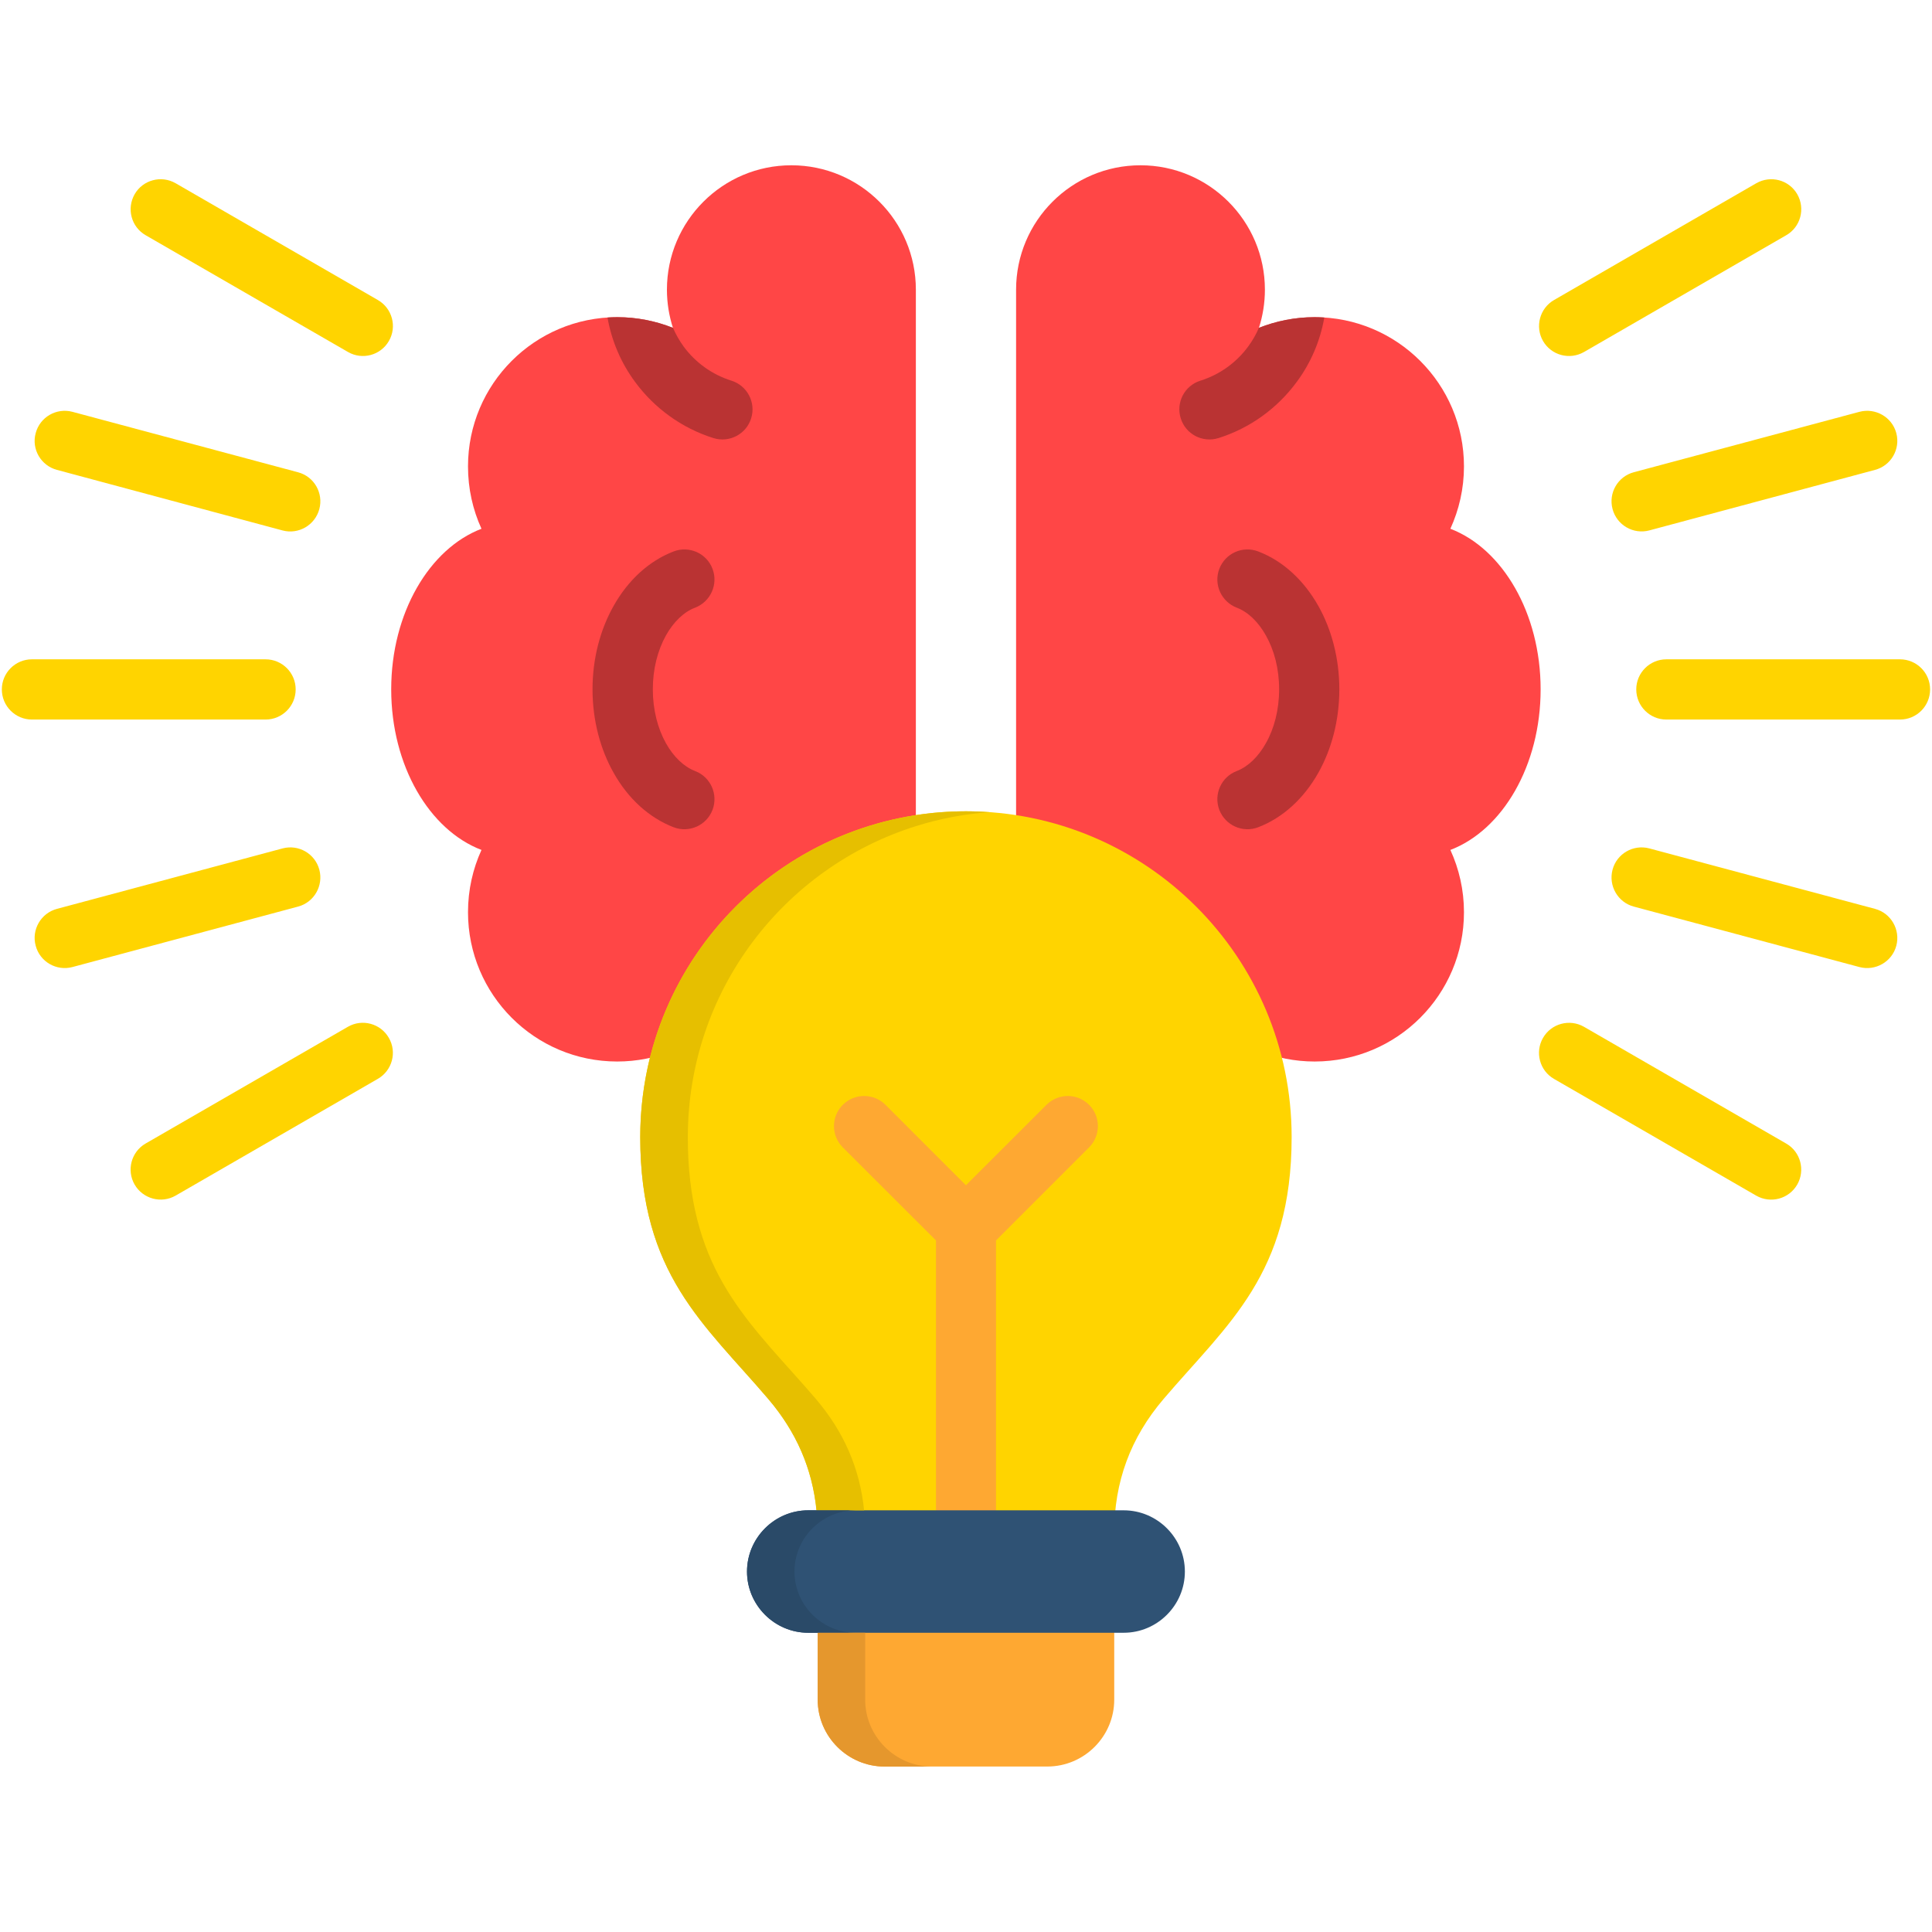
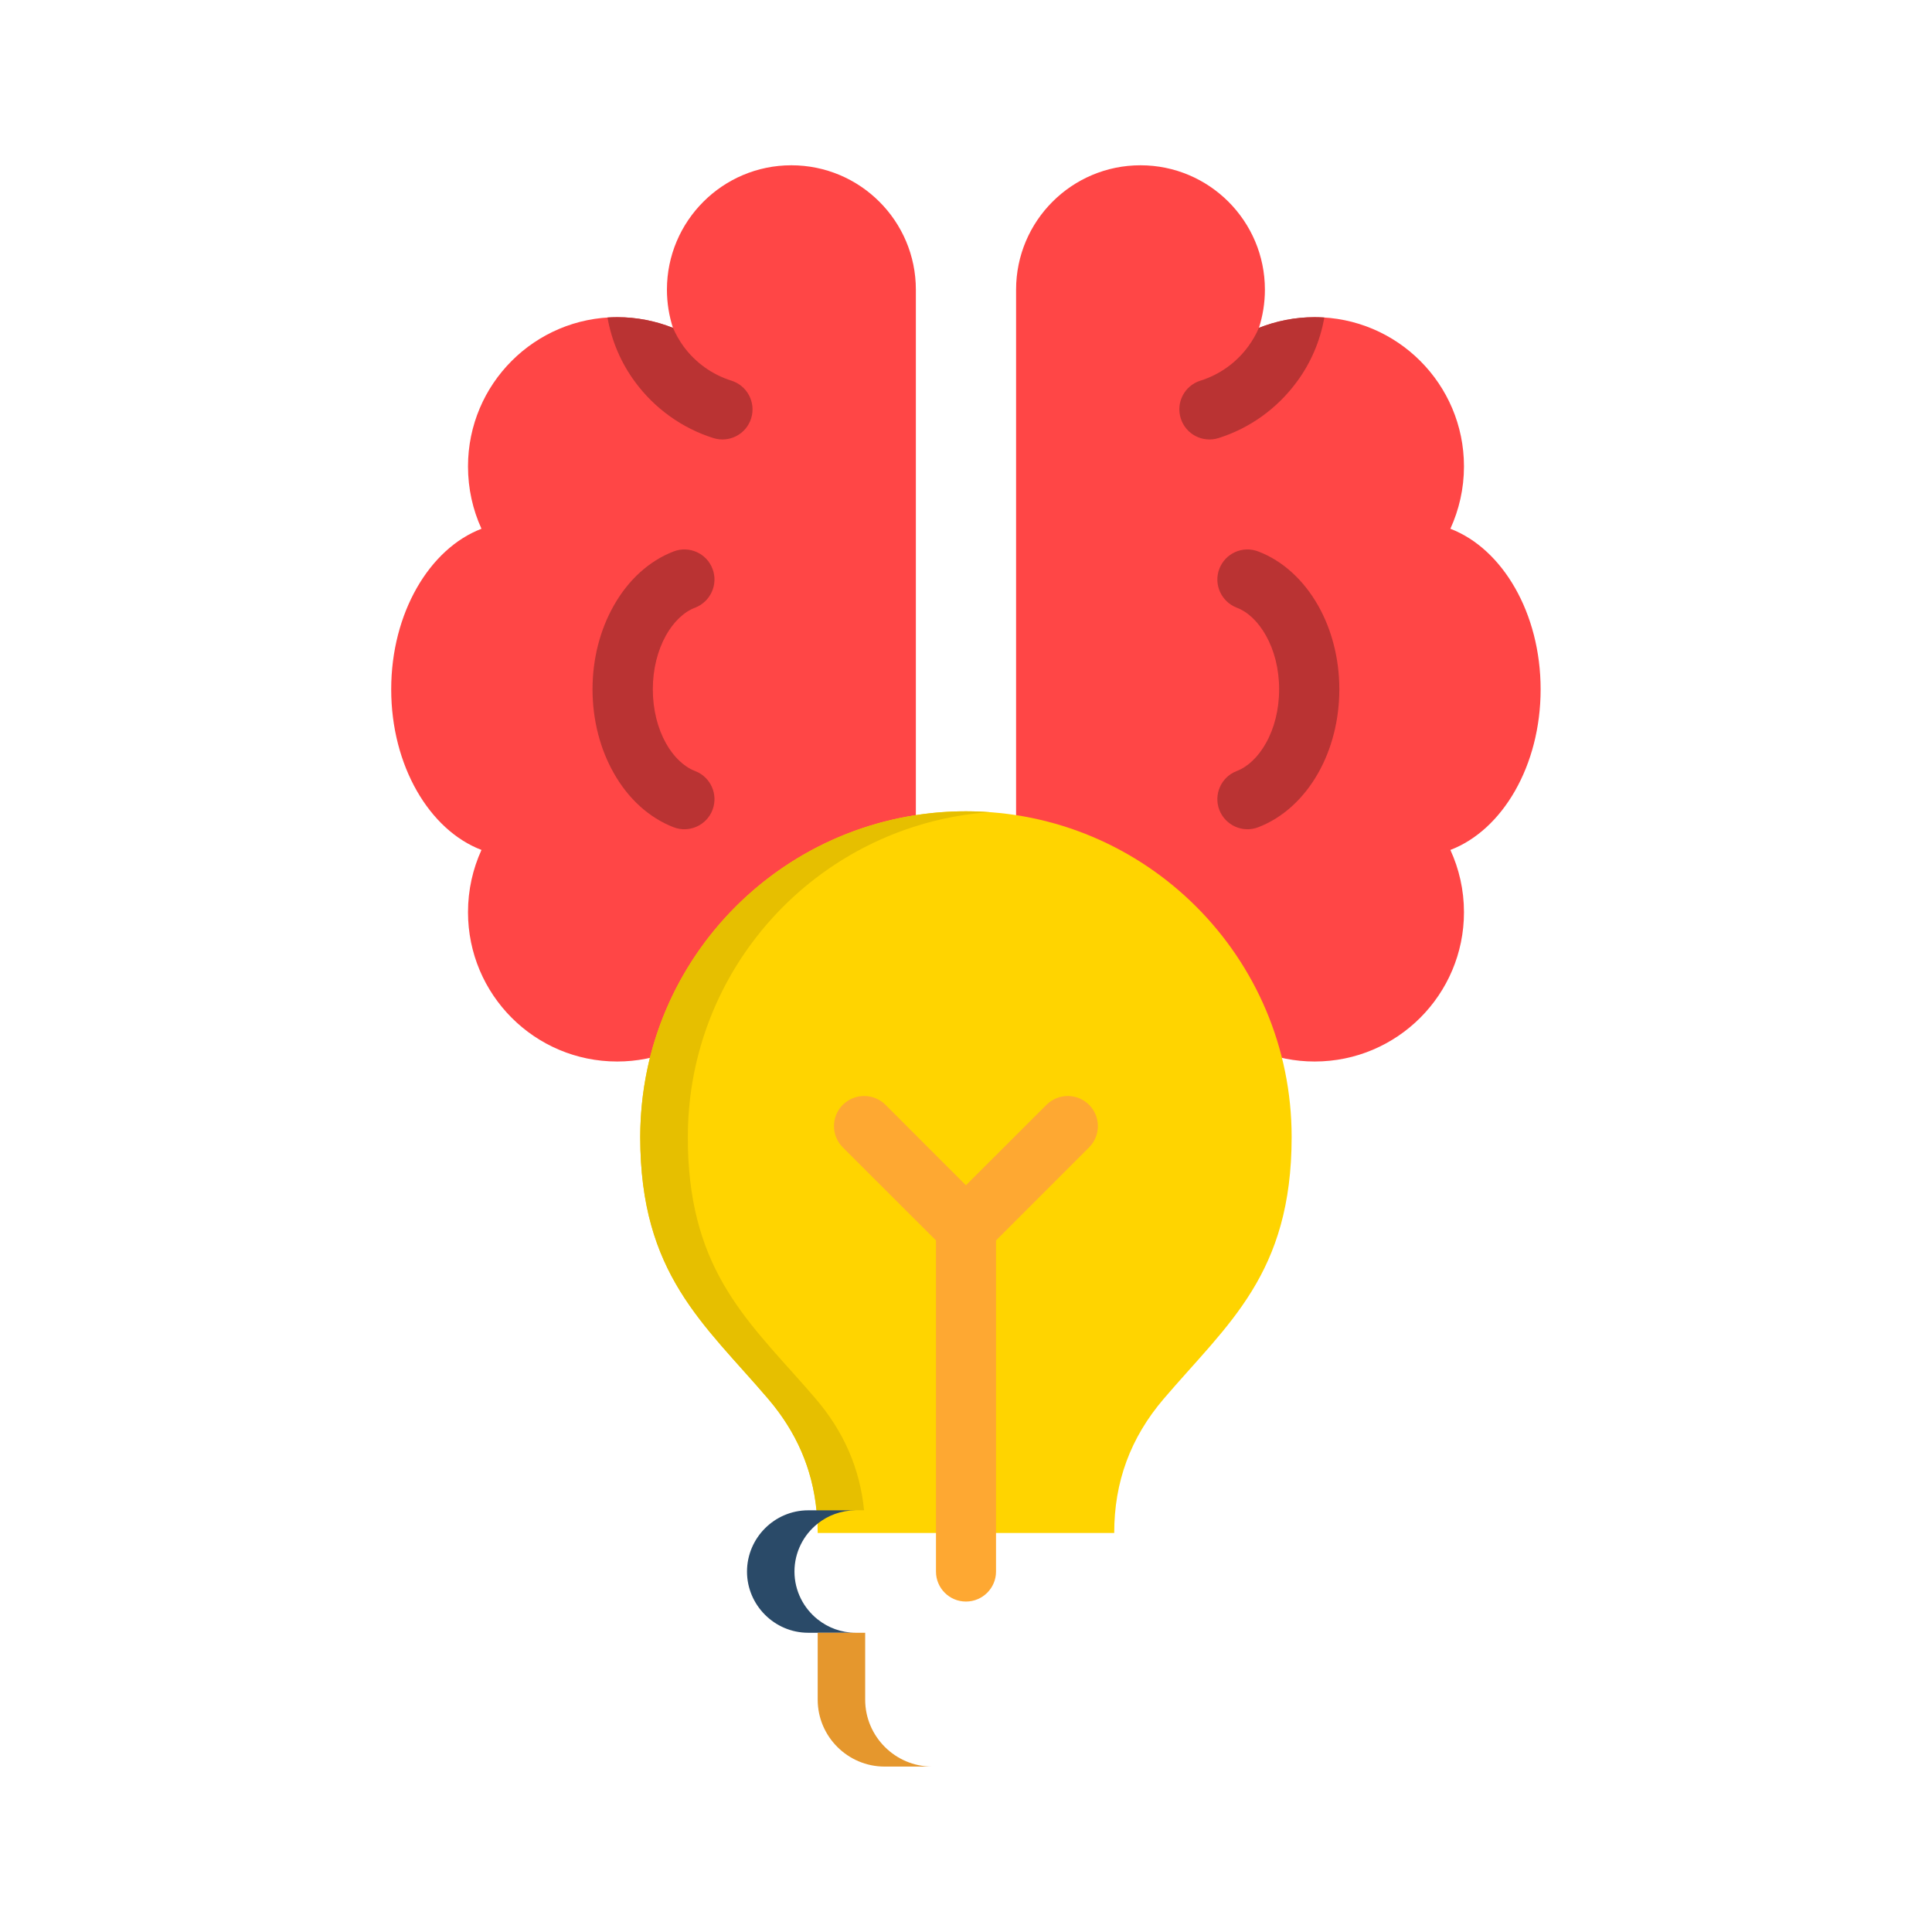
<svg xmlns="http://www.w3.org/2000/svg" width="80" height="80" viewBox="0 0 80 80" fill="none">
  <path fill-rule="evenodd" clip-rule="evenodd" d="M63.794 28.544C63.794 25.386 62.213 22.719 60.057 21.895C60.416 21.106 60.62 20.234 60.62 19.312C60.62 15.902 57.851 13.134 54.437 13.134C53.621 13.134 52.843 13.294 52.129 13.577C52.288 13.081 52.377 12.548 52.377 11.995C52.377 9.152 50.069 6.844 47.226 6.844C44.377 6.844 42.074 9.152 42.074 11.995V45.094C42.074 47.938 44.377 50.245 47.226 50.245C50.069 50.245 52.377 47.938 52.377 45.094C52.377 44.541 52.288 44.009 52.129 43.508C52.841 43.795 53.621 43.955 54.437 43.955C57.852 43.955 60.62 41.186 60.62 37.772C60.62 36.85 60.416 35.978 60.057 35.194C62.213 34.372 63.794 31.706 63.794 28.544Z" fill="#FF4646" />
  <path fill-rule="evenodd" clip-rule="evenodd" d="M54.837 13.147C54.705 13.137 54.572 13.133 54.434 13.133C53.619 13.133 52.841 13.292 52.127 13.575C52.011 13.85 51.861 14.106 51.687 14.345C51.2 15.009 50.509 15.511 49.708 15.762C49.051 15.966 48.684 16.666 48.892 17.322C49.095 17.978 49.791 18.345 50.452 18.141C51.767 17.728 52.897 16.9 53.694 15.816C54.267 15.044 54.666 14.131 54.837 13.147ZM51.211 31.927C50.569 32.17 50.245 32.892 50.489 33.534C50.737 34.177 51.455 34.5 52.097 34.256C53.125 33.862 53.992 33.061 54.591 31.997C55.136 31.027 55.459 29.831 55.459 28.542C55.459 27.258 55.136 26.062 54.591 25.092C53.992 24.03 53.125 23.223 52.097 22.833C51.455 22.589 50.737 22.908 50.489 23.555C50.245 24.197 50.569 24.914 51.211 25.163C51.68 25.339 52.102 25.752 52.416 26.309C52.761 26.92 52.966 27.691 52.966 28.542C52.966 29.392 52.762 30.167 52.416 30.778C52.102 31.337 51.68 31.745 51.211 31.927Z" fill="#BA3333" />
  <path fill-rule="evenodd" clip-rule="evenodd" d="M16.199 28.544C16.199 25.386 17.78 22.719 19.937 21.895C19.577 21.106 19.379 20.234 19.379 19.312C19.379 15.902 22.143 13.134 25.557 13.134C26.373 13.134 27.151 13.294 27.865 13.577C27.706 13.081 27.616 12.548 27.616 11.995C27.616 9.152 29.924 6.844 32.768 6.844C35.616 6.844 37.924 9.152 37.924 11.995V45.094C37.924 47.938 35.616 50.245 32.768 50.245C29.924 50.245 27.616 47.938 27.616 45.094C27.616 44.541 27.706 44.009 27.865 43.508C27.152 43.795 26.373 43.955 25.557 43.955C22.143 43.955 19.379 41.186 19.379 37.772C19.379 36.85 19.579 35.978 19.937 35.194C17.78 34.372 16.199 31.706 16.199 28.544Z" fill="#FF4646" />
  <path fill-rule="evenodd" clip-rule="evenodd" d="M25.155 13.147C25.288 13.137 25.426 13.133 25.559 13.133C26.374 13.133 27.152 13.292 27.866 13.575C27.987 13.85 28.132 14.106 28.305 14.345C28.793 15.009 29.484 15.511 30.285 15.762C30.941 15.966 31.309 16.666 31.104 17.322C30.901 17.978 30.201 18.345 29.544 18.141C28.229 17.728 27.095 16.9 26.298 15.816C25.726 15.044 25.327 14.131 25.155 13.147ZM28.782 31.927C29.424 32.17 29.748 32.892 29.504 33.534C29.26 34.177 28.538 34.5 27.896 34.256C26.873 33.862 26.001 33.061 25.407 31.997C24.859 31.027 24.535 29.831 24.535 28.542C24.535 27.258 24.859 26.062 25.407 25.092C26.001 24.03 26.873 23.223 27.896 22.833C28.538 22.589 29.26 22.908 29.504 23.555C29.748 24.197 29.424 24.914 28.782 25.163C28.313 25.339 27.891 25.752 27.577 26.309C27.237 26.92 27.032 27.691 27.032 28.542C27.032 29.392 27.235 30.167 27.577 30.778C27.891 31.337 28.313 31.745 28.782 31.927Z" fill="#BA3333" />
-   <path fill-rule="evenodd" clip-rule="evenodd" d="M46.136 66.102H33.859V70.38C33.859 71.903 35.105 73.148 36.628 73.148H43.369C44.892 73.148 46.138 71.903 46.138 70.38V66.102H46.136Z" fill="#FEA832" />
  <path fill-rule="evenodd" clip-rule="evenodd" d="M39.998 33.594C32.552 33.594 26.512 39.631 26.512 47.08C26.512 52.758 29.148 54.805 31.809 57.922C33.187 59.534 33.859 61.359 33.859 63.477H46.137C46.137 61.359 46.81 59.534 48.187 57.922C50.849 54.803 53.484 52.758 53.484 47.08C53.484 39.631 47.446 33.594 39.998 33.594Z" fill="#FFD400" />
  <path d="M43.333 45.748C43.821 45.261 44.608 45.261 45.096 45.748C45.583 46.236 45.583 47.023 45.096 47.511L41.243 51.364V65.077C41.243 65.759 40.685 66.317 39.997 66.317C39.311 66.317 38.757 65.759 38.757 65.077V51.364L34.899 47.511C34.411 47.023 34.411 46.236 34.899 45.748C35.386 45.261 36.178 45.261 36.666 45.748L39.997 49.08L43.333 45.748Z" fill="#FEA832" />
-   <path d="M1.321 29.795C0.636 29.795 0.076 29.237 0.076 28.546C0.076 27.86 0.634 27.301 1.321 27.301H10.995C11.685 27.301 12.243 27.859 12.243 28.546C12.243 29.237 11.685 29.795 10.995 29.795H1.321ZM72.725 7.587C73.323 7.246 74.079 7.449 74.421 8.043C74.762 8.642 74.559 9.398 73.965 9.74L65.59 14.576C64.992 14.917 64.236 14.713 63.893 14.12C63.553 13.526 63.756 12.765 64.35 12.423L72.725 7.587ZM76.993 17.053C77.657 16.876 78.345 17.27 78.522 17.934C78.698 18.598 78.304 19.281 77.64 19.457L68.295 21.963C67.631 22.14 66.948 21.742 66.772 21.078C66.595 20.413 66.989 19.731 67.653 19.554L76.993 17.053ZM73.964 47.353C74.557 47.693 74.76 48.456 74.42 49.05C74.079 49.643 73.322 49.851 72.723 49.51L64.348 44.675C63.754 44.334 63.551 43.571 63.892 42.978C64.232 42.384 64.99 42.176 65.589 42.517L73.964 47.353ZM77.64 37.634C78.304 37.81 78.698 38.498 78.522 39.162C78.345 39.826 77.657 40.22 76.993 40.043L67.653 37.54C66.989 37.364 66.595 36.676 66.772 36.012C66.948 35.348 67.631 34.954 68.295 35.131L77.64 37.634ZM78.673 27.301C79.364 27.301 79.921 27.859 79.921 28.546C79.921 29.237 79.364 29.795 78.673 29.795H69C68.314 29.795 67.754 29.237 67.754 28.546C67.754 27.86 68.312 27.301 69 27.301H78.673ZM6.031 9.74C5.437 9.399 5.234 8.642 5.575 8.043C5.915 7.449 6.678 7.246 7.271 7.587L15.646 12.423C16.24 12.764 16.448 13.526 16.103 14.12C15.762 14.713 15.004 14.917 14.411 14.576L6.031 9.74ZM2.359 19.457C1.695 19.281 1.296 18.598 1.478 17.934C1.654 17.27 2.337 16.876 3.001 17.053L12.342 19.556C13.006 19.732 13.4 20.415 13.223 21.079C13.046 21.743 12.364 22.142 11.7 21.965L2.359 19.457ZM7.27 49.509C6.676 49.849 5.915 49.642 5.573 49.048C5.232 48.454 5.436 47.693 6.029 47.351L14.409 42.515C15.003 42.175 15.761 42.382 16.101 42.976C16.447 43.57 16.239 44.331 15.645 44.673L7.27 49.509ZM3.001 40.043C2.337 40.22 1.654 39.826 1.478 39.162C1.296 38.498 1.695 37.81 2.359 37.634L11.7 35.131C12.364 34.954 13.046 35.348 13.223 36.012C13.4 36.676 13.006 37.364 12.342 37.54L3.001 40.043Z" fill="#FFD400" />
-   <path fill-rule="evenodd" clip-rule="evenodd" d="M46.53 67.609H33.465C32.074 67.609 30.932 66.467 30.932 65.077V65.072C30.932 63.681 32.074 62.539 33.465 62.539H46.53C47.925 62.539 49.063 63.681 49.063 65.072V65.077C49.063 66.467 47.925 67.609 46.53 67.609Z" fill="#2F5274" />
  <path fill-rule="evenodd" clip-rule="evenodd" d="M35.78 62.538C35.607 60.814 34.947 59.291 33.779 57.922C31.258 54.977 28.769 52.987 28.503 47.978C28.486 47.691 28.482 47.389 28.482 47.08C28.482 41.039 32.45 35.927 37.924 34.209C38.899 33.903 39.921 33.705 40.98 33.63C40.657 33.608 40.328 33.594 39.997 33.594C39.293 33.594 38.597 33.647 37.924 33.753C32.538 34.581 28.211 38.594 26.908 43.808C26.652 44.858 26.51 45.952 26.51 47.081C26.51 52.759 29.146 54.806 31.807 57.923C32.975 59.292 33.636 60.816 33.808 62.539H35.433H35.78V62.538Z" fill="#E6BF00" />
  <path fill-rule="evenodd" clip-rule="evenodd" d="M33.858 67.056C33.274 66.591 32.897 65.873 32.897 65.072C32.897 64.28 33.269 63.561 33.849 63.097C34.283 62.747 34.836 62.539 35.435 62.539H33.81H33.465C32.074 62.539 30.932 63.681 30.932 65.077C30.932 66.467 32.074 67.609 33.465 67.609H33.858H35.435C34.841 67.609 34.293 67.402 33.858 67.056Z" fill="#2A4A68" />
  <path fill-rule="evenodd" clip-rule="evenodd" d="M35.436 67.609H33.859V70.381C33.859 71.905 35.105 73.15 36.628 73.15H38.594C37.075 73.15 35.825 71.905 35.825 70.381V67.609H35.436Z" fill="#E5972D" />
</svg>